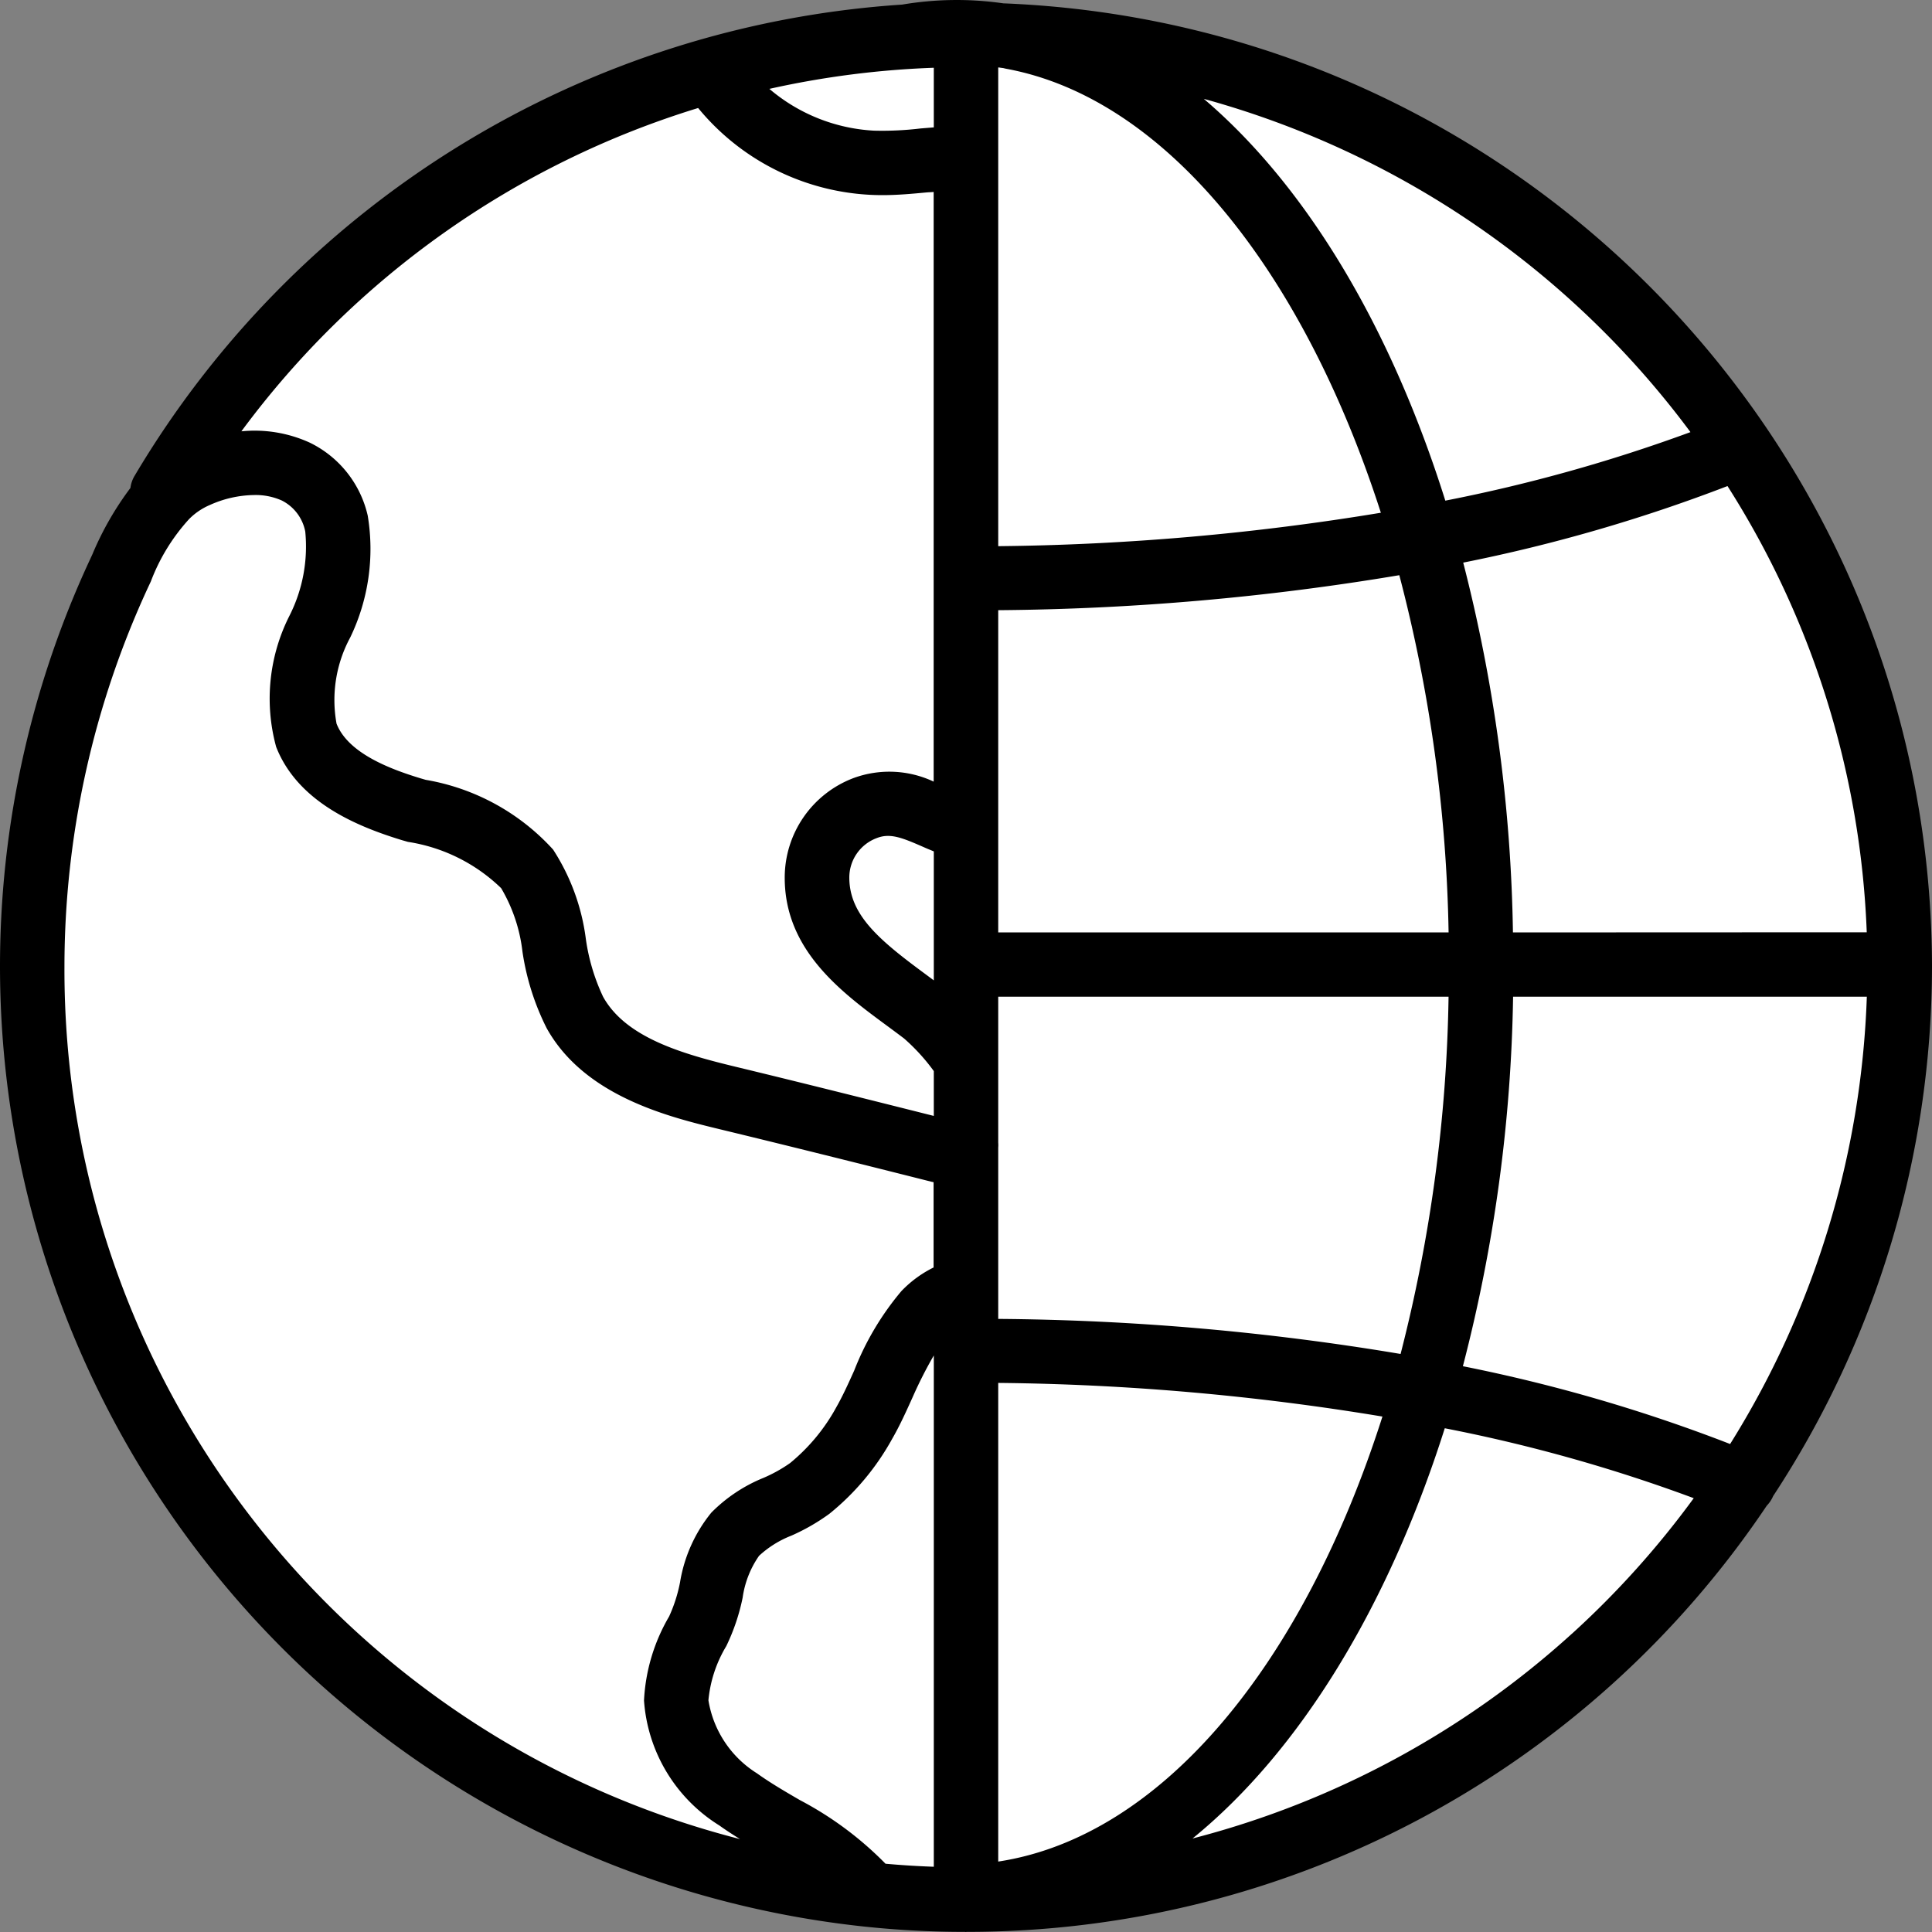
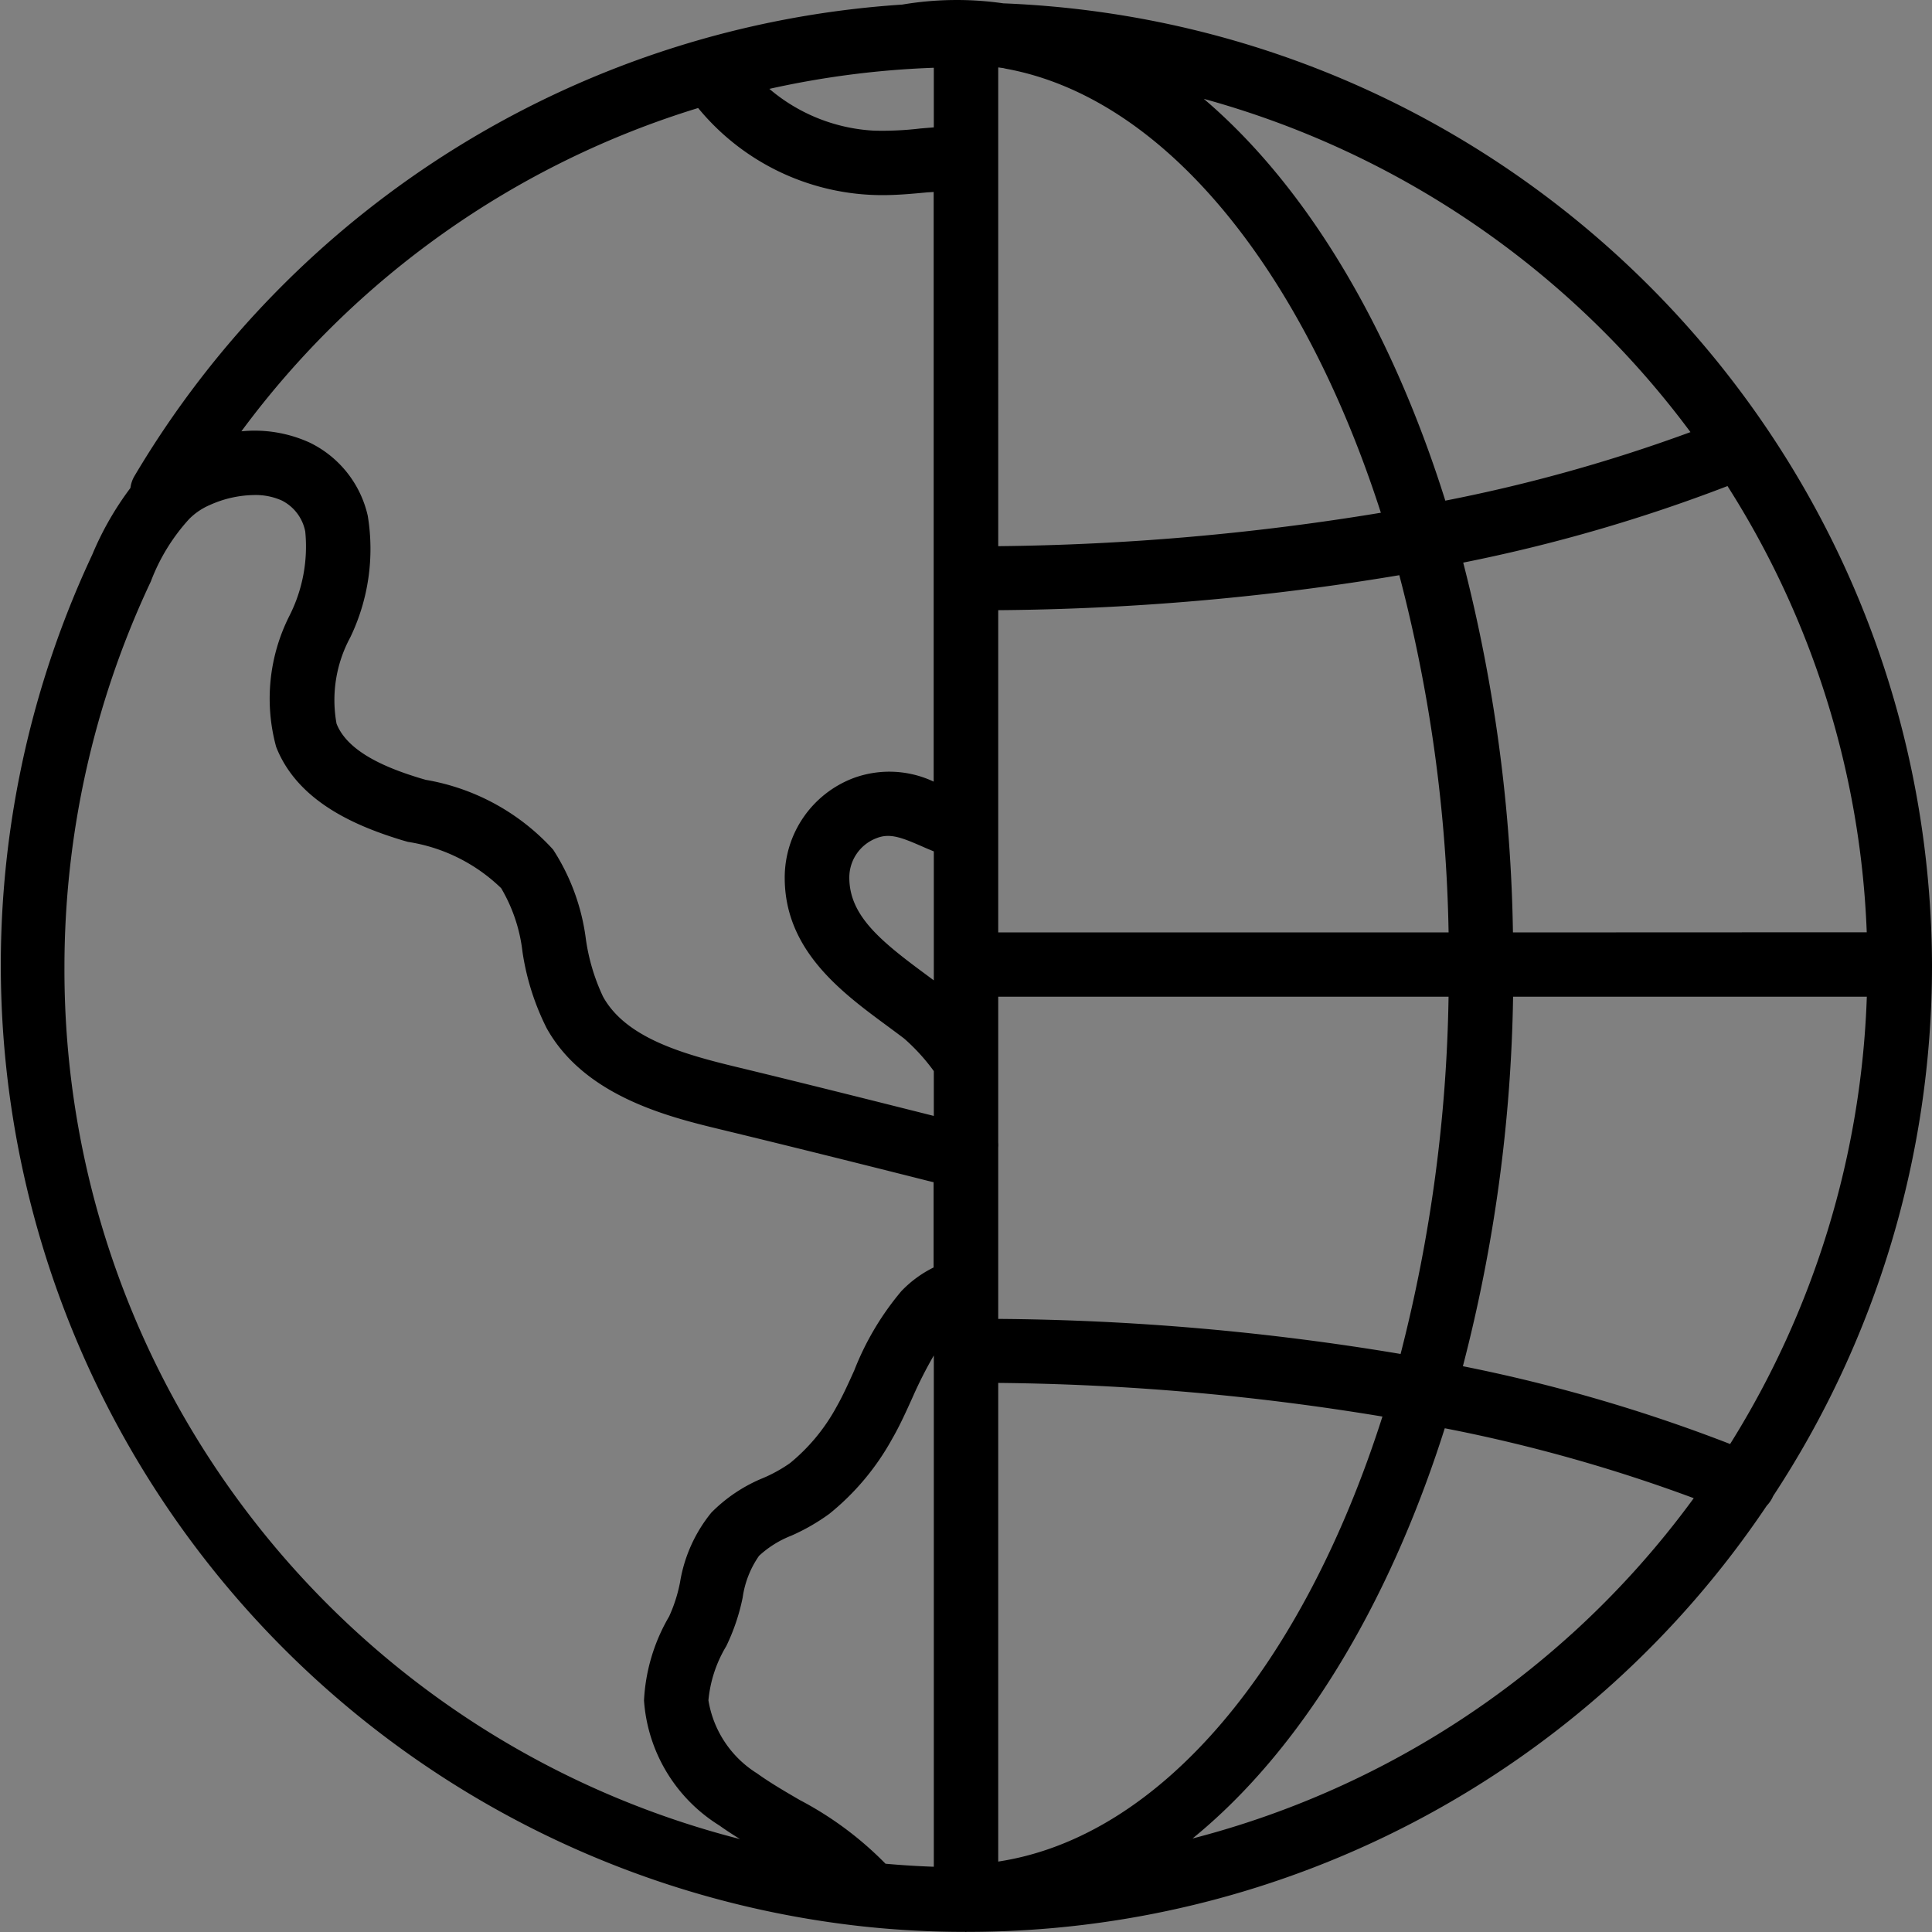
<svg xmlns="http://www.w3.org/2000/svg" width="53" height="53" viewBox="0 0 53 53">
  <rect x="0" y="0" width="53" height="53" fill="#808080" stroke="none" />
  <g transform="matrix(-1 0 0 1 53 0)" fill="none" fill-rule="evenodd">
-     <circle fill="#FFF" cx="26.5" cy="26.5" r="25.5" />
-     <path d="M25.467.093a8.974 8.974 0 012.784.033 26.504 26.504 0 0121.056 12.926.85.85 0 01.115.334 8.472 8.472 0 011.043 1.82l.066.143a26.46 26.46 0 01-.967 24.2A26.527 26.527 0 0129.3 52.85c-.92.098-1.846.147-2.771.146-.01 0-.016.004-.024.004s-.016-.004-.025-.004A26.402 26.402 0 014.533 41.305a.883.883 0 01-.176-.265A26.482 26.482 0 010 26.531v-.08C.063 12.274 11.285.66 25.467.092zM51.232 26.53a24.831 24.831 0 00-2.302-10.434l-.068-.145a5.33 5.33 0 00-1.054-1.716 1.794 1.794 0 00-.568-.383 3.046 3.046 0 00-1.22-.272 1.758 1.758 0 00-.75.15 1.21 1.21 0 00-.644.852 4.2 4.2 0 00.43 2.303c.566 1.114.698 2.4.368 3.605-.6 1.53-2.248 2.19-3.451 2.558l-.164.047a4.7 4.7 0 00-2.557 1.27 4.408 4.408 0 00-.584 1.738 6.894 6.894 0 01-.663 2.1c-1.043 1.879-3.37 2.44-4.759 2.777-1.932.467-3.864.95-5.789 1.436l-.068.015v2.339c.33.163.629.382.883.648a7.74 7.74 0 011.295 2.18c.165.366.32.707.488 1.001.32.589.751 1.11 1.27 1.536.227.16.47.295.726.405a4.277 4.277 0 011.434.954c.45.552.746 1.212.86 1.914.062.323.163.638.3.937.412.702.648 1.493.688 2.305a4.395 4.395 0 01-2.066 3.427c-.185.133-.376.255-.566.374 10.93-2.799 18.563-12.651 18.531-23.92zm-23.85 24.68c.453-.016.895-.044 1.326-.083a9.419 9.419 0 012.348-1.745c.422-.245.82-.478 1.18-.736a2.911 2.911 0 001.33-2.003 3.504 3.504 0 00-.49-1.486 5.633 5.633 0 01-.449-1.33 2.644 2.644 0 00-.45-1.147 2.808 2.808 0 00-.884-.552 5.573 5.573 0 01-1.047-.602 6.941 6.941 0 01-1.718-2.05c-.212-.366-.393-.768-.568-1.156-.172-.39-.364-.768-.577-1.136V51.21zm0-20.597c1.81-.455 3.622-.911 5.442-1.35 1.502-.362 3.015-.809 3.632-1.92a5.49 5.49 0 00.473-1.587 5.87 5.87 0 01.898-2.45 6.105 6.105 0 013.494-1.913l.144-.042c.838-.255 1.987-.689 2.303-1.5a3.613 3.613 0 00-.377-2.366 5.592 5.592 0 01-.479-3.339 2.954 2.954 0 011.59-2.003 3.644 3.644 0 011.876-.311 24.496 24.496 0 00-12.53-8.869 6.54 6.54 0 01-5.055 2.39c-.415 0-.816-.037-1.208-.074-.069-.006-.13-.006-.198-.013v16.176a2.85 2.85 0 012.2-.097 2.92 2.92 0 011.886 2.735c0 1.992-1.561 3.142-2.815 4.066-.157.116-.314.232-.46.343a5.411 5.411 0 00-.815.894v1.23zm0-3.718l.223-.166c1.266-.933 2.096-1.623 2.096-2.656 0-.483-.301-.915-.755-1.083-.366-.143-.693-.011-1.288.25-.095.043-.182.077-.275.116v3.539zm0-23.401l.365.03c.424.051.852.071 1.28.06a4.82 4.82 0 002.867-1.146 24.711 24.711 0 00-4.511-.579v1.635zM1.792 25.575l9.704.004c.052-3.424.51-6.83 1.364-10.145a44.388 44.388 0 01-7.25-2.1A24.513 24.513 0 001.79 25.576zm4.834-13.721a43.913 43.913 0 006.725 1.88c1.493-4.748 3.798-8.615 6.625-11.022a24.814 24.814 0 00-13.35 9.142zM25.616 1.852h-.028c-.035.008-.076.01-.116.017-.024.006-.05.013-.073.017-4.38.807-8.148 5.558-10.28 12.18 3.47.575 6.98.882 10.497.917V1.853zm0 14.887a69.731 69.731 0 01-11.003-.96 41.39 41.39 0 00-1.352 9.8h12.355v-8.84zm0 19.442v-4.705a.75.75 0 010-.128v-4.005H13.262c.05 3.307.492 6.597 1.316 9.8a69.72 69.72 0 0111.038-.962zm0 14.886v-13.13a68.322 68.322 0 00-10.54.923c2.166 6.786 6.042 11.523 10.54 12.208zm-15.738-6.25a24.654 24.654 0 0010.408 5.618c-2.936-2.387-5.364-6.348-6.92-11.254a43.46 43.46 0 00-6.83 1.918 24.683 24.683 0 003.342 3.719zm-4.34-5.204a44.074 44.074 0 017.331-2.134 42.862 42.862 0 01-1.377-10.136H1.788a24.716 24.716 0 003.75 12.27z" fill="#000" fill-rule="nonzero" />
+     <path d="M25.467.093a8.974 8.974 0 012.784.033 26.504 26.504 0 0121.056 12.926.85.85 0 01.115.334 8.472 8.472 0 011.043 1.82l.066.143A26.527 26.527 0 0129.3 52.85c-.92.098-1.846.147-2.771.146-.01 0-.016.004-.024.004s-.016-.004-.025-.004A26.402 26.402 0 014.533 41.305a.883.883 0 01-.176-.265A26.482 26.482 0 010 26.531v-.08C.063 12.274 11.285.66 25.467.092zM51.232 26.53a24.831 24.831 0 00-2.302-10.434l-.068-.145a5.33 5.33 0 00-1.054-1.716 1.794 1.794 0 00-.568-.383 3.046 3.046 0 00-1.22-.272 1.758 1.758 0 00-.75.15 1.21 1.21 0 00-.644.852 4.2 4.2 0 00.43 2.303c.566 1.114.698 2.4.368 3.605-.6 1.53-2.248 2.19-3.451 2.558l-.164.047a4.7 4.7 0 00-2.557 1.27 4.408 4.408 0 00-.584 1.738 6.894 6.894 0 01-.663 2.1c-1.043 1.879-3.37 2.44-4.759 2.777-1.932.467-3.864.95-5.789 1.436l-.068.015v2.339c.33.163.629.382.883.648a7.74 7.74 0 011.295 2.18c.165.366.32.707.488 1.001.32.589.751 1.11 1.27 1.536.227.16.47.295.726.405a4.277 4.277 0 011.434.954c.45.552.746 1.212.86 1.914.062.323.163.638.3.937.412.702.648 1.493.688 2.305a4.395 4.395 0 01-2.066 3.427c-.185.133-.376.255-.566.374 10.93-2.799 18.563-12.651 18.531-23.92zm-23.85 24.68c.453-.016.895-.044 1.326-.083a9.419 9.419 0 012.348-1.745c.422-.245.82-.478 1.18-.736a2.911 2.911 0 001.33-2.003 3.504 3.504 0 00-.49-1.486 5.633 5.633 0 01-.449-1.33 2.644 2.644 0 00-.45-1.147 2.808 2.808 0 00-.884-.552 5.573 5.573 0 01-1.047-.602 6.941 6.941 0 01-1.718-2.05c-.212-.366-.393-.768-.568-1.156-.172-.39-.364-.768-.577-1.136V51.21zm0-20.597c1.81-.455 3.622-.911 5.442-1.35 1.502-.362 3.015-.809 3.632-1.92a5.49 5.49 0 00.473-1.587 5.87 5.87 0 01.898-2.45 6.105 6.105 0 013.494-1.913l.144-.042c.838-.255 1.987-.689 2.303-1.5a3.613 3.613 0 00-.377-2.366 5.592 5.592 0 01-.479-3.339 2.954 2.954 0 011.59-2.003 3.644 3.644 0 011.876-.311 24.496 24.496 0 00-12.53-8.869 6.54 6.54 0 01-5.055 2.39c-.415 0-.816-.037-1.208-.074-.069-.006-.13-.006-.198-.013v16.176a2.85 2.85 0 012.2-.097 2.92 2.92 0 011.886 2.735c0 1.992-1.561 3.142-2.815 4.066-.157.116-.314.232-.46.343a5.411 5.411 0 00-.815.894v1.23zm0-3.718l.223-.166c1.266-.933 2.096-1.623 2.096-2.656 0-.483-.301-.915-.755-1.083-.366-.143-.693-.011-1.288.25-.095.043-.182.077-.275.116v3.539zm0-23.401l.365.03c.424.051.852.071 1.28.06a4.82 4.82 0 002.867-1.146 24.711 24.711 0 00-4.511-.579v1.635zM1.792 25.575l9.704.004c.052-3.424.51-6.83 1.364-10.145a44.388 44.388 0 01-7.25-2.1A24.513 24.513 0 001.79 25.576zm4.834-13.721a43.913 43.913 0 006.725 1.88c1.493-4.748 3.798-8.615 6.625-11.022a24.814 24.814 0 00-13.35 9.142zM25.616 1.852h-.028c-.035.008-.076.01-.116.017-.024.006-.05.013-.073.017-4.38.807-8.148 5.558-10.28 12.18 3.47.575 6.98.882 10.497.917V1.853zm0 14.887a69.731 69.731 0 01-11.003-.96 41.39 41.39 0 00-1.352 9.8h12.355v-8.84zm0 19.442v-4.705a.75.75 0 010-.128v-4.005H13.262c.05 3.307.492 6.597 1.316 9.8a69.72 69.72 0 0111.038-.962zm0 14.886v-13.13a68.322 68.322 0 00-10.54.923c2.166 6.786 6.042 11.523 10.54 12.208zm-15.738-6.25a24.654 24.654 0 0010.408 5.618c-2.936-2.387-5.364-6.348-6.92-11.254a43.46 43.46 0 00-6.83 1.918 24.683 24.683 0 003.342 3.719zm-4.34-5.204a44.074 44.074 0 017.331-2.134 42.862 42.862 0 01-1.377-10.136H1.788a24.716 24.716 0 003.75 12.27z" fill="#000" fill-rule="nonzero" />
  </g>
</svg>